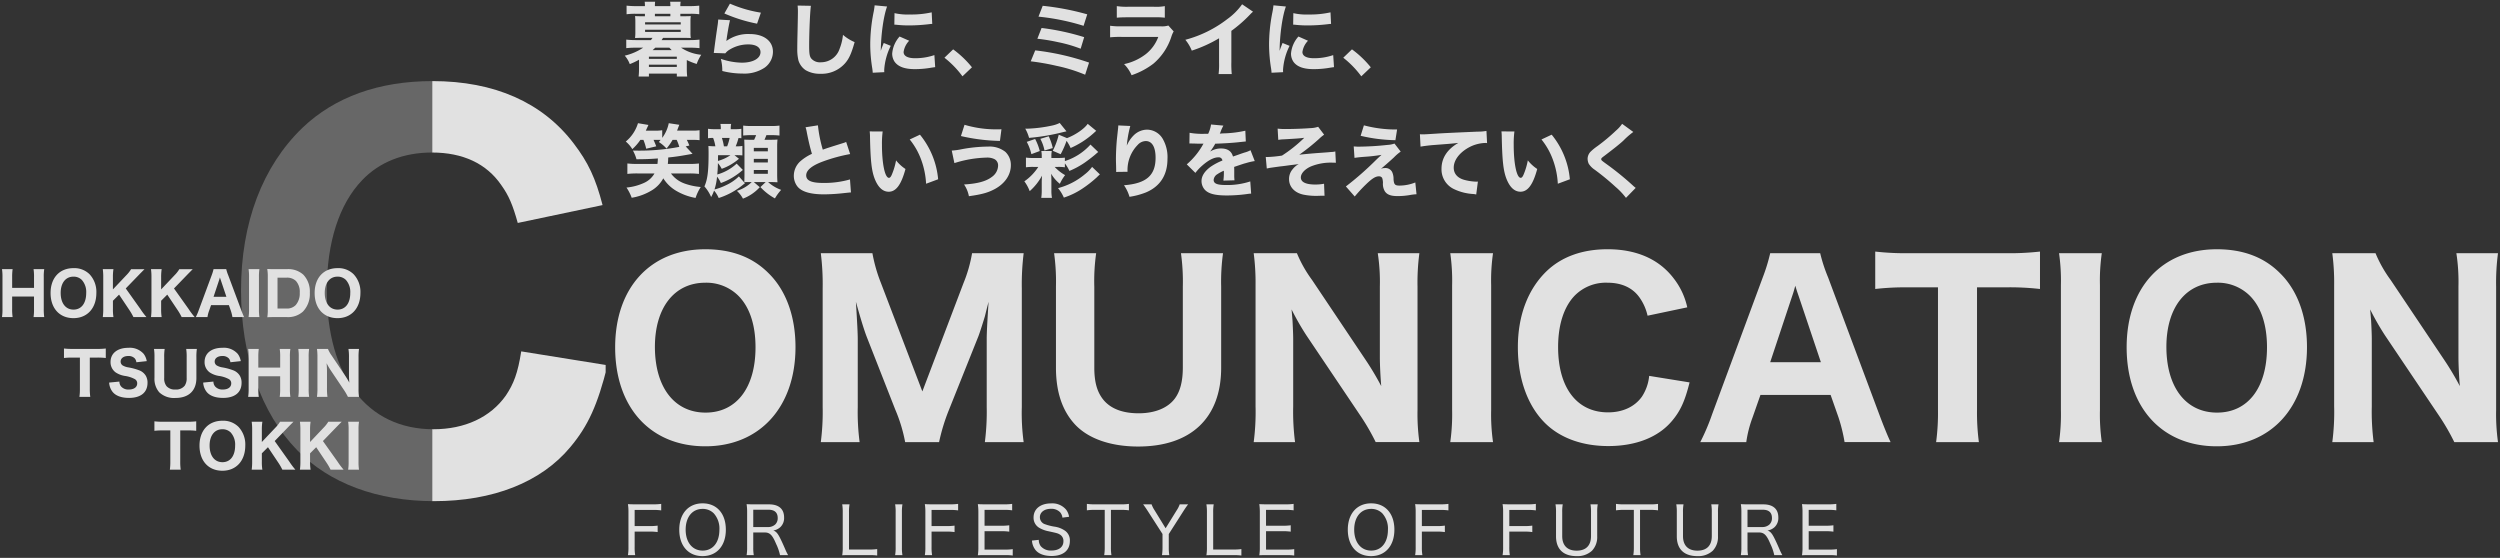
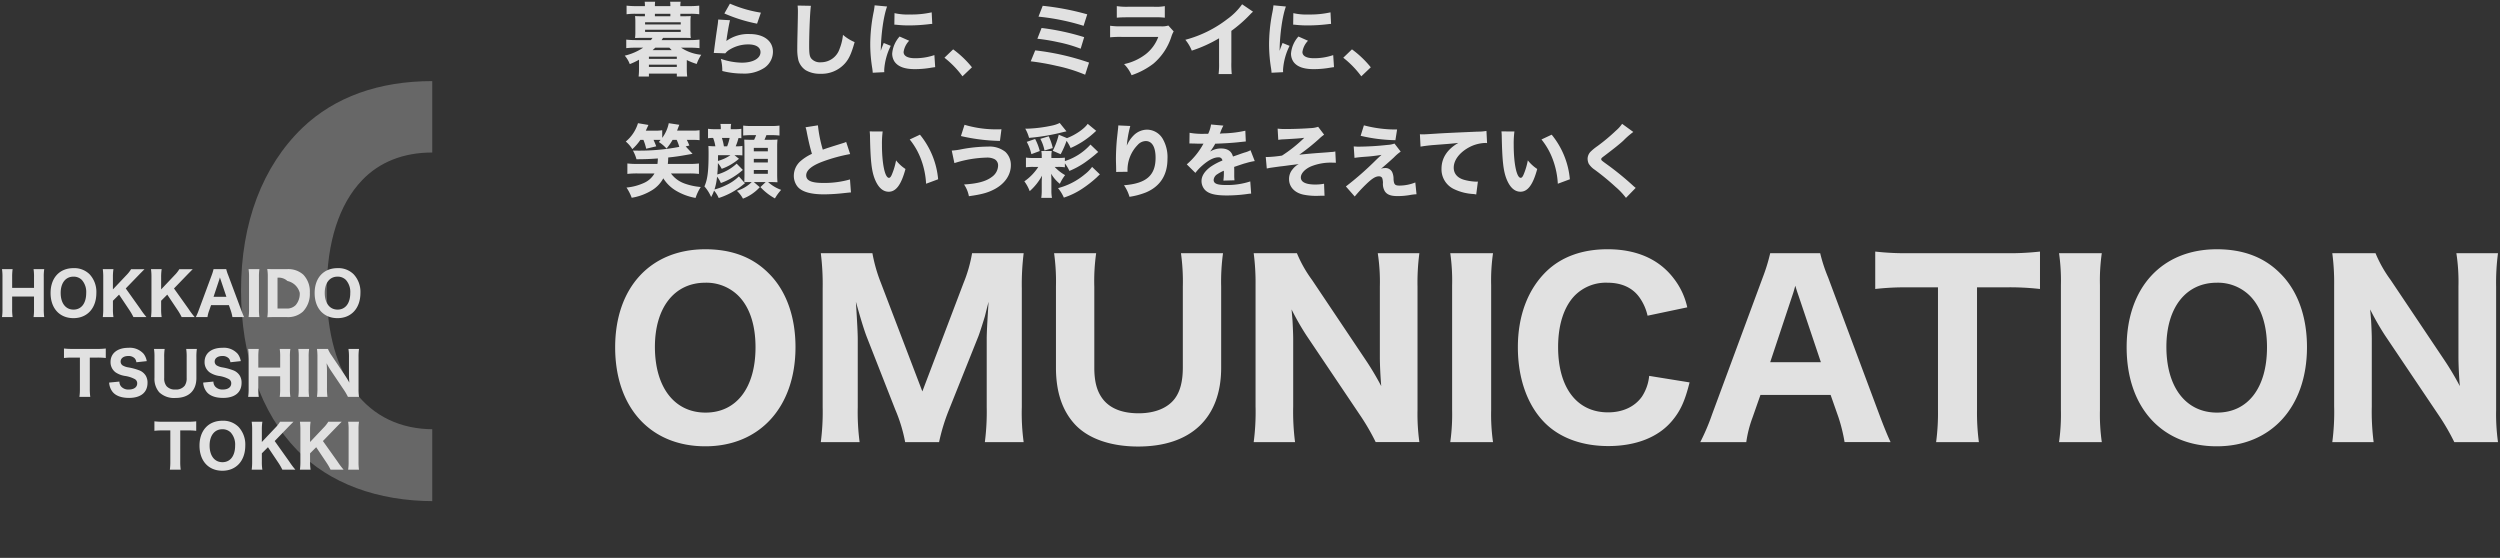
<svg xmlns="http://www.w3.org/2000/svg" width="720.873" height="160.858" viewBox="0 0 720.873 160.858">
  <rect x="0" y="0" width="720.873" height="160.858" fill="#333333" stroke="none" />
  <defs>
    <clipPath id="clip-path">
      <rect id="長方形_274" data-name="長方形 274" width="58" height="135" transform="translate(-8.756 0)" fill="#fff" stroke="#707070" stroke-width="1" />
    </clipPath>
    <clipPath id="clip-path-2">
-       <rect id="長方形_275" data-name="長方形 275" width="50" height="135" transform="translate(-0.279 0)" fill="#fff" stroke="#707070" stroke-width="1" />
-     </clipPath>
+       </clipPath>
  </defs>
  <g id="sec__comunication-contact.svg" transform="translate(-304.362 -4703.927)" opacity="0.855">
    <g id="グループ_344" data-name="グループ 344" transform="translate(235 4721)">
      <g id="グループ_316" data-name="グループ 316" transform="translate(0 14.693)">
-         <path id="パス_1011" data-name="パス 1011" d="M-94.962-13.464a14.194,14.194,0,0,1,.136,2.346v3.043h-6.307v-3.06A15.616,15.616,0,0,1-101-13.464h-3.06a14.592,14.592,0,0,1,.136,2.346v9.129a14.325,14.325,0,0,1-.136,2.346H-101a15.423,15.423,0,0,1-.136-2.346V-5.576h6.307v3.587A14.592,14.592,0,0,1-94.962.357h3.077a15.567,15.567,0,0,1-.136-2.346v-9.146a13.456,13.456,0,0,1,.136-2.329Zm11.509-.289c-4.012,0-6.6,2.805-6.6,7.174,0,4.4,2.584,7.242,6.6,7.242,3.978,0,6.6-2.873,6.6-7.259a7.425,7.425,0,0,0-1.955-5.389A6.214,6.214,0,0,0-83.453-13.753ZM-83.436-1.8c-2.278,0-3.706-1.853-3.706-4.811,0-2.873,1.428-4.692,3.689-4.692a3.321,3.321,0,0,1,2.414.952,5.2,5.2,0,0,1,1.258,3.774C-79.781-3.621-81.175-1.8-83.436-1.8Zm15.062-6.1,3.6-3.723c.544-.561,1.377-1.411,1.819-1.836h-3.876A9.334,9.334,0,0,1-68.221-11.7l-3.859,4.08v-3.5a14.432,14.432,0,0,1,.153-2.346H-75a16.307,16.307,0,0,1,.136,2.346v9.129A16.772,16.772,0,0,1-75,.357h3.077a13.8,13.8,0,0,1-.153-2.346V-4.352l1.768-1.768L-67.286-1.6A16.765,16.765,0,0,1-66.164.357h3.757a21.37,21.37,0,0,1-1.751-2.329Zm13.906,0,3.6-3.723c.544-.561,1.377-1.411,1.819-1.836h-3.876A9.334,9.334,0,0,1-54.315-11.7l-3.859,4.08v-3.5a14.432,14.432,0,0,1,.153-2.346H-61.1a16.307,16.307,0,0,1,.136,2.346v9.129A16.771,16.771,0,0,1-61.1.357h3.077a13.8,13.8,0,0,1-.153-2.346V-4.352l1.768-1.768L-53.38-1.6A16.765,16.765,0,0,1-52.258.357H-48.5a21.37,21.37,0,0,1-1.751-2.329ZM-34.255.357c-.2-.425-.51-1.173-.833-2.04L-38.828-11.7a11.511,11.511,0,0,1-.578-1.768h-3.655A13.053,13.053,0,0,1-43.6-11.7L-47.311-1.683a15.8,15.8,0,0,1-.867,2.04h3.366a8.488,8.488,0,0,1,.459-1.8l.578-1.649h5.134l.578,1.649a12.158,12.158,0,0,1,.442,1.8Zm-5.1-5.848h-3.706l1.6-4.811c.119-.34.136-.425.238-.782.136.459.2.629.255.782Zm6.392-7.973a14.193,14.193,0,0,1,.136,2.346v9.129A14.591,14.591,0,0,1-32.963.357h3.128a14.325,14.325,0,0,1-.136-2.346v-9.129a14.063,14.063,0,0,1,.136-2.346Zm5.542,11.526A14.863,14.863,0,0,1-27.557.408c.7-.034,1.156-.051,2.312-.051h3.332a6.338,6.338,0,0,0,4.624-1.581A7.335,7.335,0,0,0-15.3-6.681a6.991,6.991,0,0,0-1.887-5.2,6.477,6.477,0,0,0-4.743-1.581h-3.315c-1.224,0-1.649-.017-2.329-.051a13.313,13.313,0,0,1,.153,2.346Zm2.805-.17V-11h2.465a3.651,3.651,0,0,1,2.856.952A4.687,4.687,0,0,1-18.207-6.63,5.009,5.009,0,0,1-19.38-3.094a3.5,3.5,0,0,1-2.754.986ZM-7.31-13.753c-4.012,0-6.6,2.805-6.6,7.174,0,4.4,2.584,7.242,6.6,7.242,3.978,0,6.6-2.873,6.6-7.259a7.425,7.425,0,0,0-1.955-5.389A6.214,6.214,0,0,0-7.31-13.753ZM-7.293-1.8C-9.571-1.8-11-3.655-11-6.613c0-2.873,1.428-4.692,3.689-4.692a3.321,3.321,0,0,1,2.414.952A5.2,5.2,0,0,1-3.638-6.579C-3.638-3.621-5.032-1.8-7.293-1.8Z" transform="translate(174 59.307)" fill="#fff" stroke="rgba(0,0,0,0)" stroke-width="1" />
+         <path id="パス_1011" data-name="パス 1011" d="M-94.962-13.464a14.194,14.194,0,0,1,.136,2.346v3.043h-6.307v-3.06A15.616,15.616,0,0,1-101-13.464h-3.06a14.592,14.592,0,0,1,.136,2.346v9.129a14.325,14.325,0,0,1-.136,2.346H-101a15.423,15.423,0,0,1-.136-2.346V-5.576h6.307v3.587A14.592,14.592,0,0,1-94.962.357h3.077a15.567,15.567,0,0,1-.136-2.346v-9.146a13.456,13.456,0,0,1,.136-2.329Zm11.509-.289c-4.012,0-6.6,2.805-6.6,7.174,0,4.4,2.584,7.242,6.6,7.242,3.978,0,6.6-2.873,6.6-7.259a7.425,7.425,0,0,0-1.955-5.389A6.214,6.214,0,0,0-83.453-13.753ZM-83.436-1.8c-2.278,0-3.706-1.853-3.706-4.811,0-2.873,1.428-4.692,3.689-4.692a3.321,3.321,0,0,1,2.414.952,5.2,5.2,0,0,1,1.258,3.774C-79.781-3.621-81.175-1.8-83.436-1.8Zm15.062-6.1,3.6-3.723c.544-.561,1.377-1.411,1.819-1.836h-3.876A9.334,9.334,0,0,1-68.221-11.7l-3.859,4.08v-3.5a14.432,14.432,0,0,1,.153-2.346H-75a16.307,16.307,0,0,1,.136,2.346v9.129A16.772,16.772,0,0,1-75,.357h3.077a13.8,13.8,0,0,1-.153-2.346V-4.352l1.768-1.768L-67.286-1.6A16.765,16.765,0,0,1-66.164.357h3.757a21.37,21.37,0,0,1-1.751-2.329Zm13.906,0,3.6-3.723c.544-.561,1.377-1.411,1.819-1.836h-3.876A9.334,9.334,0,0,1-54.315-11.7l-3.859,4.08v-3.5a14.432,14.432,0,0,1,.153-2.346H-61.1a16.307,16.307,0,0,1,.136,2.346v9.129A16.771,16.771,0,0,1-61.1.357h3.077a13.8,13.8,0,0,1-.153-2.346V-4.352l1.768-1.768L-53.38-1.6A16.765,16.765,0,0,1-52.258.357H-48.5a21.37,21.37,0,0,1-1.751-2.329ZM-34.255.357c-.2-.425-.51-1.173-.833-2.04L-38.828-11.7a11.511,11.511,0,0,1-.578-1.768h-3.655A13.053,13.053,0,0,1-43.6-11.7L-47.311-1.683a15.8,15.8,0,0,1-.867,2.04h3.366a8.488,8.488,0,0,1,.459-1.8l.578-1.649h5.134l.578,1.649a12.158,12.158,0,0,1,.442,1.8Zm-5.1-5.848h-3.706l1.6-4.811c.119-.34.136-.425.238-.782.136.459.2.629.255.782Zm6.392-7.973a14.193,14.193,0,0,1,.136,2.346v9.129A14.591,14.591,0,0,1-32.963.357h3.128a14.325,14.325,0,0,1-.136-2.346v-9.129a14.063,14.063,0,0,1,.136-2.346Zm5.542,11.526A14.863,14.863,0,0,1-27.557.408c.7-.034,1.156-.051,2.312-.051h3.332a6.338,6.338,0,0,0,4.624-1.581A7.335,7.335,0,0,0-15.3-6.681a6.991,6.991,0,0,0-1.887-5.2,6.477,6.477,0,0,0-4.743-1.581h-3.315c-1.224,0-1.649-.017-2.329-.051a13.313,13.313,0,0,1,.153,2.346Zm2.805-.17V-11a3.651,3.651,0,0,1,2.856.952A4.687,4.687,0,0,1-18.207-6.63,5.009,5.009,0,0,1-19.38-3.094a3.5,3.5,0,0,1-2.754.986ZM-7.31-13.753c-4.012,0-6.6,2.805-6.6,7.174,0,4.4,2.584,7.242,6.6,7.242,3.978,0,6.6-2.873,6.6-7.259a7.425,7.425,0,0,0-1.955-5.389A6.214,6.214,0,0,0-7.31-13.753ZM-7.293-1.8C-9.571-1.8-11-3.655-11-6.613c0-2.873,1.428-4.692,3.689-4.692a3.321,3.321,0,0,1,2.414.952A5.2,5.2,0,0,1-3.638-6.579C-3.638-3.621-5.032-1.8-7.293-1.8Z" transform="translate(174 59.307)" fill="#fff" stroke="rgba(0,0,0,0)" stroke-width="1" />
        <path id="パス_1012" data-name="パス 1012" d="M-78.744-10.965h2.04a19.69,19.69,0,0,1,2.567.119v-2.737a20.037,20.037,0,0,1-2.567.119h-7.072a19.328,19.328,0,0,1-2.414-.119v2.737a19.262,19.262,0,0,1,2.431-.119H-81.6v8.942a16.2,16.2,0,0,1-.136,2.38h3.128a16.348,16.348,0,0,1-.136-2.38Zm5.576,7.208a4.784,4.784,0,0,0,.986,2.669c.9,1.139,2.55,1.751,4.743,1.751,3.4,0,5.338-1.581,5.338-4.352a3.886,3.886,0,0,0-.51-2.057,3.829,3.829,0,0,0-1.717-1.479,16.575,16.575,0,0,0-3.349-.918,4.591,4.591,0,0,1-1.6-.561,1.318,1.318,0,0,1-.578-1.1c0-.969.884-1.615,2.21-1.615a2.433,2.433,0,0,1,1.887.714,2.069,2.069,0,0,1,.442,1.088l2.992-.323a4.8,4.8,0,0,0-.867-2.074,5.321,5.321,0,0,0-4.437-1.768c-3.145,0-5.134,1.581-5.134,4.08A3.614,3.614,0,0,0-71.3-6.7a6.611,6.611,0,0,0,2.652,1.02,8.678,8.678,0,0,1,2.907.935,1.362,1.362,0,0,1,.663,1.224c0,1.088-.935,1.768-2.414,1.768a2.75,2.75,0,0,1-2.261-.918,2.238,2.238,0,0,1-.459-1.377Zm22.219-9.707a15.058,15.058,0,0,1,.136,2.448V-5.1a3.735,3.735,0,0,1-.578,2.261,3.178,3.178,0,0,1-2.652,1.088A3.188,3.188,0,0,1-56.61-2.72a3.52,3.52,0,0,1-.68-2.38v-5.916a14.534,14.534,0,0,1,.136-2.448h-3.077a15.192,15.192,0,0,1,.136,2.448V-5.1A5.875,5.875,0,0,0-58.718-.952,6.2,6.2,0,0,0-54.077.68c3.859,0,6.069-2.091,6.069-5.763v-5.95a15.361,15.361,0,0,1,.136-2.431Zm4.9,9.707a4.784,4.784,0,0,0,.986,2.669c.9,1.139,2.55,1.751,4.743,1.751,3.4,0,5.338-1.581,5.338-4.352a3.886,3.886,0,0,0-.51-2.057,3.829,3.829,0,0,0-1.717-1.479,16.575,16.575,0,0,0-3.349-.918,4.591,4.591,0,0,1-1.6-.561,1.318,1.318,0,0,1-.578-1.1c0-.969.884-1.615,2.21-1.615a2.433,2.433,0,0,1,1.887.714A2.069,2.069,0,0,1-38.2-9.622l2.992-.323a4.8,4.8,0,0,0-.867-2.074,5.321,5.321,0,0,0-4.437-1.768c-3.145,0-5.134,1.581-5.134,4.08A3.614,3.614,0,0,0-44.183-6.7a6.611,6.611,0,0,0,2.652,1.02,8.678,8.678,0,0,1,2.907.935,1.362,1.362,0,0,1,.663,1.224c0,1.088-.935,1.768-2.414,1.768a2.75,2.75,0,0,1-2.261-.918A2.238,2.238,0,0,1-43.1-4.046Zm22.066-9.707a14.194,14.194,0,0,1,.136,2.346v3.043h-6.307v-3.06a15.616,15.616,0,0,1,.136-2.329h-3.06a14.591,14.591,0,0,1,.136,2.346v9.129A14.325,14.325,0,0,1-33.082.357h3.06a15.423,15.423,0,0,1-.136-2.346V-5.576h6.307v3.587A14.592,14.592,0,0,1-23.987.357h3.077a15.566,15.566,0,0,1-.136-2.346v-9.146a13.456,13.456,0,0,1,.136-2.329Zm5.355,0a14.193,14.193,0,0,1,.136,2.346v9.129A14.592,14.592,0,0,1-18.632.357H-15.5a14.325,14.325,0,0,1-.136-2.346v-9.129a14.063,14.063,0,0,1,.136-2.346Zm9.656,1.955a9.289,9.289,0,0,1-1.105-1.955h-3.162a16.555,16.555,0,0,1,.136,2.363v8.84A16.8,16.8,0,0,1-13.243.357h3.026a17.4,17.4,0,0,1-.136-2.6V-7.208c0-.34-.034-1.054-.051-1.343-.051-.595-.051-.595-.068-.8a19.173,19.173,0,0,0,1.088,1.9l3.91,5.814A16.228,16.228,0,0,1-4.318.357h3.2a14.961,14.961,0,0,1-.136-2.363V-11a16.408,16.408,0,0,1,.136-2.465H-4.165a13.963,13.963,0,0,1,.153,2.448v5.151c0,.629.051,1.53.1,2.125A20.843,20.843,0,0,0-5.066-5.678Z" transform="translate(174 82.307)" fill="#fff" stroke="rgba(0,0,0,0)" stroke-width="1" />
        <path id="パス_1013" data-name="パス 1013" d="M-52.666-10.965h2.04a19.69,19.69,0,0,1,2.567.119v-2.737a20.037,20.037,0,0,1-2.567.119H-57.7a19.328,19.328,0,0,1-2.414-.119v2.737a19.262,19.262,0,0,1,2.431-.119h2.159v8.942a16.2,16.2,0,0,1-.136,2.38h3.128a16.348,16.348,0,0,1-.136-2.38Zm12.155-2.788c-4.012,0-6.6,2.805-6.6,7.174,0,4.4,2.584,7.242,6.6,7.242,3.978,0,6.6-2.873,6.6-7.259a7.425,7.425,0,0,0-1.955-5.389A6.214,6.214,0,0,0-40.511-13.753ZM-40.494-1.8c-2.278,0-3.706-1.853-3.706-4.811,0-2.873,1.428-4.692,3.689-4.692a3.321,3.321,0,0,1,2.414.952,5.2,5.2,0,0,1,1.258,3.774C-36.839-3.621-38.233-1.8-40.494-1.8Zm15.062-6.1,3.6-3.723c.544-.561,1.377-1.411,1.819-1.836h-3.876A9.334,9.334,0,0,1-25.279-11.7l-3.859,4.08v-3.5a14.432,14.432,0,0,1,.153-2.346h-3.077a16.307,16.307,0,0,1,.136,2.346v9.129A16.772,16.772,0,0,1-32.062.357h3.077a13.8,13.8,0,0,1-.153-2.346V-4.352L-27.37-6.12-24.344-1.6A16.765,16.765,0,0,1-23.222.357h3.757a21.37,21.37,0,0,1-1.751-2.329Zm13.906,0,3.6-3.723c.544-.561,1.377-1.411,1.819-1.836H-9.979A9.334,9.334,0,0,1-11.373-11.7l-3.859,4.08v-3.5a14.432,14.432,0,0,1,.153-2.346h-3.077a16.307,16.307,0,0,1,.136,2.346v9.129A16.772,16.772,0,0,1-18.156.357h3.077a13.8,13.8,0,0,1-.153-2.346V-4.352l1.768-1.768L-10.438-1.6A16.765,16.765,0,0,1-9.316.357h3.757A21.37,21.37,0,0,1-7.31-1.972Zm7.276-5.559a14.193,14.193,0,0,1,.136,2.346v9.129A14.591,14.591,0,0,1-4.25.357h3.128a14.325,14.325,0,0,1-.136-2.346v-9.129a14.063,14.063,0,0,1,.136-2.346Z" transform="translate(174 103.307)" fill="#fff" stroke="rgba(0,0,0,0)" stroke-width="1" />
      </g>
      <g id="マスクグループ_67" data-name="マスクグループ 67" transform="translate(144.757 0)" opacity="0.298" clip-path="url(#clip-path)">
        <path id="パス_1015" data-name="パス 1015" d="M110.11-79.937c-2-7.722-4.147-12.3-8.294-17.732-9.009-11.869-22.88-18.018-40.755-18.018-15.444,0-28.171,4.576-37.466,13.442C12.012-91.091,5.863-74.789,5.863-55.341c0,18.876,5.72,35.321,16.159,46.046C31.317.286,45.188,5.434,61.49,5.434c17.017,0,30.888-5.434,39.325-15.587,5.148-6.149,7.865-12.155,10.725-23.6l-24.882-4c-1,6.292-2.145,9.295-4.433,12.727C77.792-18.733,70.356-15.3,61.347-15.3,42.185-15.3,30.6-30.459,30.6-55.484c0-13.728,3.575-24.739,10.153-31.6,5-5.291,12.012-8.008,20.163-8.008,8.866,0,15.73,3.146,20.02,9.438,2.145,3,3.289,5.72,4.719,10.868Z" transform="translate(-11.757 122)" fill="#fff" stroke="rgba(0,0,0,0)" stroke-width="1" />
      </g>
      <g id="マスクグループ_68" data-name="マスクグループ 68" transform="translate(194.279 0)" clip-path="url(#clip-path-2)">
        <path id="パス_1014" data-name="パス 1014" d="M110.11-79.937c-2-7.722-4.147-12.3-8.294-17.732-9.009-11.869-22.88-18.018-40.755-18.018-15.444,0-28.171,4.576-37.466,13.442C12.012-91.091,5.863-74.789,5.863-55.341c0,18.876,5.72,35.321,16.159,46.046C31.317.286,45.188,5.434,61.49,5.434c17.017,0,30.888-5.434,39.325-15.587,5.148-6.149,7.865-12.155,10.725-23.6l-24.882-4c-1,6.292-2.145,9.295-4.433,12.727C77.792-18.733,70.356-15.3,61.347-15.3,42.185-15.3,30.6-30.459,30.6-55.484c0-13.728,3.575-24.739,10.153-31.6,5-5.291,12.012-8.008,20.163-8.008,8.866,0,15.73,3.146,20.02,9.438,2.145,3,3.289,5.72,4.719,10.868Z" transform="translate(-61.278 122)" fill="#fff" stroke="rgba(0,0,0,0)" stroke-width="1" />
      </g>
    </g>
    <path id="パス_1008" data-name="パス 1008" d="M28.743-54.2c-15.812,0-26,11.055-26,28.274,0,17.353,10.184,28.542,26,28.542,15.678,0,26-11.323,26-28.609,0-8.777-2.68-16.281-7.7-21.239C42.411-51.925,36.314-54.2,28.743-54.2ZM28.81-7.1c-8.978,0-14.606-7.3-14.606-18.961,0-11.323,5.628-18.492,14.539-18.492A13.087,13.087,0,0,1,38.257-40.8c3.216,3.216,4.958,8.308,4.958,14.874C43.215-14.271,37.721-7.1,28.81-7.1ZM96.145,1.407a55.865,55.865,0,0,1,2.881-9.38l8.442-21.1c.4-1.005,1.541-4.623,1.876-5.762.737-2.948.737-2.948,1.072-4.221-.4,6.365-.536,9.045-.536,10.653v19.7a68.867,68.867,0,0,1-.536,10.117h11.189A62.226,62.226,0,0,1,120-8.71V-42.88a73.483,73.483,0,0,1,.536-10.184H105.659a40.524,40.524,0,0,1-2.479,8.643L91.321-13.2,79.4-44.421a44.882,44.882,0,0,1-2.479-8.643H62.042a72.258,72.258,0,0,1,.536,10.184V-8.71a68.289,68.289,0,0,1-.536,10.117H73.231A66.022,66.022,0,0,1,72.695-8.71v-19.5c0-1.675-.134-4.355-.536-10.854,1.407,5.025,2.345,8.107,3.149,10.184L83.482-8.04a44.872,44.872,0,0,1,2.881,9.447Zm69.747-54.471a59.344,59.344,0,0,1,.536,9.648V-20.1c0,3.886-.737,6.834-2.278,8.911C162.14-8.442,158.388-6.9,153.7-6.9c-4.556,0-7.973-1.273-10.117-3.819-1.876-2.278-2.68-5.159-2.68-9.38V-43.416a57.279,57.279,0,0,1,.536-9.648H129.31a59.872,59.872,0,0,1,.536,9.648V-20.1c0,7.035,1.809,12.4,5.427,16.348C139.092.4,145.591,2.68,153.564,2.68c15.209,0,23.919-8.241,23.919-22.713v-23.45a60.541,60.541,0,0,1,.536-9.581Zm37.788,7.705a36.61,36.61,0,0,1-4.355-7.705H186.863a65.244,65.244,0,0,1,.536,9.313v34.84a66.193,66.193,0,0,1-.536,10.318h11.926a68.564,68.564,0,0,1-.536-10.251V-28.408c0-1.34-.134-4.154-.2-5.293-.2-2.345-.2-2.345-.268-3.149a75.563,75.563,0,0,0,4.288,7.5l15.41,22.914a63.958,63.958,0,0,1,4.556,7.839h12.6a58.965,58.965,0,0,1-.536-9.313V-43.349a64.666,64.666,0,0,1,.536-9.715H222.641a55.033,55.033,0,0,1,.6,9.648v20.3c0,2.479.2,6.03.4,8.375a82.146,82.146,0,0,0-4.556-7.638Zm39.865-7.705a55.938,55.938,0,0,1,.536,9.246V-7.839a57.507,57.507,0,0,1-.536,9.246h12.328a56.458,56.458,0,0,1-.536-9.246V-43.818a55.426,55.426,0,0,1,.536-9.246Zm68.34,15.611A20.766,20.766,0,0,0,308-45.761c-4.221-5.561-10.72-8.442-19.1-8.442-7.236,0-13.2,2.144-17.554,6.3-5.427,5.226-8.308,12.864-8.308,21.976,0,8.844,2.68,16.549,7.571,21.574,4.355,4.489,10.854,6.9,18.492,6.9,7.973,0,14.472-2.546,18.425-7.3,2.412-2.881,3.685-5.7,5.025-11.055L300.9-17.688a13.14,13.14,0,0,1-2.077,5.963c-2.077,2.948-5.561,4.556-9.782,4.556-8.978,0-14.4-7.1-14.4-18.827,0-6.432,1.675-11.591,4.757-14.807a12.615,12.615,0,0,1,9.447-3.752c4.154,0,7.37,1.474,9.38,4.422a14.489,14.489,0,0,1,2.211,5.092ZM370.51,1.407c-.8-1.675-2.01-4.623-3.283-8.04L352.487-46.1a45.367,45.367,0,0,1-2.278-6.968H335.8A51.439,51.439,0,0,1,333.66-46.1L319.054-6.633a62.278,62.278,0,0,1-3.417,8.04H328.9a33.455,33.455,0,0,1,1.809-7.1l2.278-6.5h20.234L355.5-5.7a47.914,47.914,0,0,1,1.742,7.1Zm-20.1-23.048H335.8L342.1-40.6c.469-1.34.536-1.675.938-3.082.536,1.809.8,2.479,1,3.082Zm45.024-21.574h8.04a77.6,77.6,0,0,1,10.117.469V-53.533a78.969,78.969,0,0,1-10.117.469H375.6a76.174,76.174,0,0,1-9.514-.469v10.787a75.915,75.915,0,0,1,9.581-.469h8.509V-7.973a63.842,63.842,0,0,1-.536,9.38H395.97a64.429,64.429,0,0,1-.536-9.38Zm23.651-9.849a55.941,55.941,0,0,1,.536,9.246V-7.839a57.51,57.51,0,0,1-.536,9.246h12.328a56.46,56.46,0,0,1-.536-9.246V-43.818a55.428,55.428,0,0,1,.536-9.246ZM464.578-54.2c-15.812,0-26,11.055-26,28.274,0,17.353,10.184,28.542,26,28.542,15.678,0,26-11.323,26-28.609,0-8.777-2.68-16.281-7.7-21.239C478.246-51.925,472.149-54.2,464.578-54.2Zm.067,47.1c-8.978,0-14.606-7.3-14.606-18.961,0-11.323,5.628-18.492,14.539-18.492a13.087,13.087,0,0,1,9.514,3.752c3.216,3.216,4.958,8.308,4.958,14.874C479.05-14.271,473.556-7.1,464.645-7.1Zm50.049-38.257a36.61,36.61,0,0,1-4.355-7.705H497.877a65.249,65.249,0,0,1,.536,9.313v34.84a66.2,66.2,0,0,1-.536,10.318H509.8a68.564,68.564,0,0,1-.536-10.251V-28.408c0-1.34-.134-4.154-.2-5.293-.2-2.345-.2-2.345-.268-3.149a75.563,75.563,0,0,0,4.288,7.5L528.5-6.432a63.955,63.955,0,0,1,4.556,7.839h12.6a58.96,58.96,0,0,1-.536-9.313V-43.349a64.66,64.66,0,0,1,.536-9.715H533.655a55.033,55.033,0,0,1,.6,9.648v20.3c0,2.479.2,6.03.4,8.375a82.139,82.139,0,0,0-4.556-7.638Z" transform="translate(479 4830)" fill="#fff" stroke="rgba(0,0,0,0)" stroke-width="1" />
-     <path id="パス_1010" data-name="パス 1010" d="M3.363-6.783H7.714a14.5,14.5,0,0,1,2.28.133V-8.512a15.323,15.323,0,0,1-2.28.133H3.363v-4.655H8.74a14.5,14.5,0,0,1,2.28.133v-1.881a15.946,15.946,0,0,1-2.3.133H3.591c-.931,0-1.52-.019-2.166-.057a13.865,13.865,0,0,1,.152,2.242V-2.356A12.878,12.878,0,0,1,1.425,0h2.09a13.379,13.379,0,0,1-.152-2.375Zm19.589-8.151c-4.085,0-6.726,2.983-6.726,7.6,0,4.655,2.622,7.619,6.707,7.619,4.1,0,6.726-2.983,6.726-7.619C29.659-11.989,27.056-14.934,22.952-14.934Zm.019,13.623c-2.964,0-4.9-2.394-4.9-6.023,0-3.648,1.919-6,4.883-6a4.444,4.444,0,0,1,3.211,1.273A6.54,6.54,0,0,1,27.8-7.315C27.8-3.648,25.916-1.311,22.971-1.311ZM47.614,0a16.14,16.14,0,0,1-.874-1.8c-.608-1.406-1.064-2.394-1.482-3.211-.684-1.33-1.159-1.843-1.919-2.09a3.923,3.923,0,0,0,2.052-.988,3.6,3.6,0,0,0,1.064-2.793c0-2.432-1.539-3.762-4.351-3.762H37.829c-.931,0-1.52-.019-2.185-.057a14.418,14.418,0,0,1,.152,2.261v10.2A12.572,12.572,0,0,1,35.644,0h2.071a12.3,12.3,0,0,1-.152-2.242V-6.536H40.85c1.5,0,2.242.741,3.325,3.344A13.772,13.772,0,0,1,45.277,0ZM37.563-8.094v-5h4.408c1.729,0,2.641.817,2.641,2.375a2.481,2.481,0,0,1-.684,1.843,2.955,2.955,0,0,1-2.052.779ZM70.946,0A15.116,15.116,0,0,1,73.3.114V-1.748a16.625,16.625,0,0,1-2.356.133H65.17v-10.64a13.615,13.615,0,0,1,.152-2.394H63.213a13.715,13.715,0,0,1,.152,2.413V-2.28A13.361,13.361,0,0,1,63.213.038C63.916,0,64.41,0,65.4,0ZM78.47-14.649a12.079,12.079,0,0,1,.152,2.223v10.2A12.345,12.345,0,0,1,78.47,0h2.109a12.617,12.617,0,0,1-.152-2.223v-10.2a12.9,12.9,0,0,1,.152-2.223ZM88.977-6.783h4.351a14.5,14.5,0,0,1,2.28.133V-8.512a15.323,15.323,0,0,1-2.28.133H88.977v-4.655h5.377a14.5,14.5,0,0,1,2.28.133v-1.881a15.946,15.946,0,0,1-2.3.133h-5.13c-.931,0-1.52-.019-2.166-.057a13.865,13.865,0,0,1,.152,2.242V-2.356A12.878,12.878,0,0,1,87.039,0h2.09a13.379,13.379,0,0,1-.152-2.375Zm23.408,5.054a14.905,14.905,0,0,1-2.2.133h-5.928V-6.9h4.883a14.288,14.288,0,0,1,2.242.133V-8.607a16.174,16.174,0,0,1-2.242.133h-4.883v-4.579h5.738a14.023,14.023,0,0,1,2.223.133v-1.862a14.838,14.838,0,0,1-2.223.133h-5.51c-.931,0-1.52-.019-2.166-.057a15.071,15.071,0,0,1,.152,2.261V-2.28a13.362,13.362,0,0,1-.152,2.318C103.018,0,103.474,0,104.481,0h5.7a13.83,13.83,0,0,1,2.2.114Zm5.548-2.47a4.858,4.858,0,0,0,.969,2.66c.893,1.159,2.527,1.786,4.674,1.786,3.344,0,5.282-1.6,5.282-4.351a3.379,3.379,0,0,0-1.33-2.888,6.966,6.966,0,0,0-3.059-1.216,14.43,14.43,0,0,1-2.717-.684,2.111,2.111,0,0,1-1.539-2.033c0-1.444,1.292-2.432,3.173-2.432a3.422,3.422,0,0,1,2.7,1.045,2.88,2.88,0,0,1,.627,1.5l1.919-.247a4.555,4.555,0,0,0-.855-2.052,5.169,5.169,0,0,0-4.351-1.805c-3.059,0-5.035,1.6-5.035,4.047a3.331,3.331,0,0,0,1.691,3.021,8.268,8.268,0,0,0,2.66.969c2.413.532,2.584.57,3.192.912A2.111,2.111,0,0,1,127-4.009c0,1.672-1.311,2.679-3.458,2.679a3.755,3.755,0,0,1-3.078-1.254,3.06,3.06,0,0,1-.57-1.824ZM140.7-13.053h2.774a15.449,15.449,0,0,1,2.413.133v-1.862a14.821,14.821,0,0,1-2.413.133H136.04a15.323,15.323,0,0,1-2.28-.133v1.862a14.934,14.934,0,0,1,2.3-.133h2.85V-2.242A13.777,13.777,0,0,1,138.757,0h2.09a12.847,12.847,0,0,1-.152-2.242ZM157.529,0a12.617,12.617,0,0,1-.152-2.223V-6.08l4.37-6.84c.456-.7.931-1.387,1.216-1.729h-2.432a7.832,7.832,0,0,1-.912,1.786l-3.154,5.111-3.135-5.111a8.2,8.2,0,0,1-.912-1.786h-2.432c.418.57.817,1.14,1.2,1.729L155.572-6.1v3.876A15.128,15.128,0,0,1,155.42,0Zm18.43,0a15.116,15.116,0,0,1,2.356.114V-1.748a16.625,16.625,0,0,1-2.356.133h-5.776v-10.64a13.615,13.615,0,0,1,.152-2.394h-2.109a13.715,13.715,0,0,1,.152,2.413V-2.28a13.362,13.362,0,0,1-.152,2.318c.7-.038,1.2-.038,2.185-.038Zm17.594-1.729a14.9,14.9,0,0,1-2.2.133h-5.928V-6.9H190.3a14.288,14.288,0,0,1,2.242.133V-8.607a16.175,16.175,0,0,1-2.242.133h-4.883v-4.579h5.738a14.023,14.023,0,0,1,2.223.133v-1.862a14.838,14.838,0,0,1-2.223.133h-5.51c-.931,0-1.52-.019-2.166-.057a15.071,15.071,0,0,1,.152,2.261V-2.28a13.362,13.362,0,0,1-.152,2.318C184.186,0,184.642,0,185.649,0h5.7a13.829,13.829,0,0,1,2.2.114Zm22.173-13.205c-4.085,0-6.726,2.983-6.726,7.6,0,4.655,2.622,7.619,6.707,7.619,4.1,0,6.726-2.983,6.726-7.619C222.433-11.989,219.83-14.934,215.726-14.934Zm.019,13.623c-2.964,0-4.9-2.394-4.9-6.023,0-3.648,1.919-6,4.883-6a4.444,4.444,0,0,1,3.211,1.273,6.539,6.539,0,0,1,1.634,4.75C220.571-3.648,218.69-1.311,215.745-1.311Zm14.611-5.472h4.351a14.5,14.5,0,0,1,2.28.133V-8.512a15.323,15.323,0,0,1-2.28.133h-4.351v-4.655h5.377a14.5,14.5,0,0,1,2.28.133v-1.881a15.946,15.946,0,0,1-2.3.133h-5.13c-.931,0-1.52-.019-2.166-.057a13.865,13.865,0,0,1,.152,2.242V-2.356A12.878,12.878,0,0,1,228.418,0h2.09a13.379,13.379,0,0,1-.152-2.375Zm25.213,0h4.351a14.5,14.5,0,0,1,2.28.133V-8.512a15.323,15.323,0,0,1-2.28.133h-4.351v-4.655h5.377a14.5,14.5,0,0,1,2.28.133v-1.881a15.946,15.946,0,0,1-2.3.133H255.8c-.931,0-1.52-.019-2.166-.057a13.865,13.865,0,0,1,.152,2.242V-2.356A12.878,12.878,0,0,1,253.631,0h2.09a13.379,13.379,0,0,1-.152-2.375Zm23.408-7.866a12.718,12.718,0,0,1,.152,2.3v6.878c0,2.7-1.463,4.18-4.142,4.18s-4.161-1.5-4.161-4.18V-12.35a12.068,12.068,0,0,1,.152-2.3h-2.09a12.588,12.588,0,0,1,.152,2.3v6.935c0,3.667,2.109,5.7,5.909,5.7a6.154,6.154,0,0,0,4.465-1.558,5.71,5.71,0,0,0,1.5-4.142v-6.973a12.4,12.4,0,0,1,.152-2.261Zm14.288,1.6h2.774a15.448,15.448,0,0,1,2.413.133v-1.862a14.821,14.821,0,0,1-2.413.133H288.61a15.323,15.323,0,0,1-2.28-.133v1.862a14.934,14.934,0,0,1,2.3-.133h2.85V-2.242A13.777,13.777,0,0,1,291.327,0h2.09a12.845,12.845,0,0,1-.152-2.242Zm20.539-1.6a12.718,12.718,0,0,1,.152,2.3v6.878c0,2.7-1.463,4.18-4.142,4.18s-4.161-1.5-4.161-4.18V-12.35a12.068,12.068,0,0,1,.152-2.3h-2.09a12.588,12.588,0,0,1,.152,2.3v6.935c0,3.667,2.109,5.7,5.909,5.7a6.154,6.154,0,0,0,4.465-1.558,5.71,5.71,0,0,0,1.5-4.142v-6.973a12.4,12.4,0,0,1,.152-2.261ZM334.3,0a16.14,16.14,0,0,1-.874-1.8c-.608-1.406-1.064-2.394-1.482-3.211-.684-1.33-1.159-1.843-1.919-2.09a3.923,3.923,0,0,0,2.052-.988,3.6,3.6,0,0,0,1.064-2.793c0-2.432-1.539-3.762-4.351-3.762H324.52c-.931,0-1.52-.019-2.185-.057a14.417,14.417,0,0,1,.152,2.261v10.2A12.57,12.57,0,0,1,322.335,0h2.071a12.3,12.3,0,0,1-.152-2.242V-6.536h3.287c1.5,0,2.242.741,3.325,3.344A13.774,13.774,0,0,1,331.968,0ZM324.254-8.094v-5h4.408c1.729,0,2.641.817,2.641,2.375a2.481,2.481,0,0,1-.684,1.843,2.955,2.955,0,0,1-2.052.779Zm25.783,6.365a14.9,14.9,0,0,1-2.2.133H341.9V-6.9h4.883a14.288,14.288,0,0,1,2.242.133V-8.607a16.174,16.174,0,0,1-2.242.133H341.9v-4.579h5.738a14.023,14.023,0,0,1,2.223.133v-1.862a14.838,14.838,0,0,1-2.223.133h-5.51c-.931,0-1.52-.019-2.166-.057a15.069,15.069,0,0,1,.152,2.261V-2.28a13.36,13.36,0,0,1-.152,2.318C340.67,0,341.126,0,342.133,0h5.7a13.83,13.83,0,0,1,2.2.114Z" transform="translate(484 4864)" fill="#fff" stroke="rgba(0,0,0,0)" stroke-width="1" opacity="0.996" />
    <path id="パス_1009" data-name="パス 1009" d="M16.537-15.387V-16.1h2.852a17.359,17.359,0,0,1,2.6.138v-2.484a23.85,23.85,0,0,1-2.691.138h-2.76v-.046a5.971,5.971,0,0,1,.092-1.219H13.593a8.827,8.827,0,0,1,.069,1.2v.069H9.2v-.069a8.366,8.366,0,0,1,.069-1.2H6.256a8.724,8.724,0,0,1,.069,1.219v.046h-2.6a23.851,23.851,0,0,1-2.691-.138v2.484A17.869,17.869,0,0,1,3.657-16.1H6.325v.713H5.313c-.943,0-1.449-.023-1.84-.046a11.473,11.473,0,0,1,.092,1.61v3.128a11.135,11.135,0,0,1-.092,1.587c.6-.023,1.1-.046,1.84-.046h3.2a7.8,7.8,0,0,1-.46.644H3.726A24.986,24.986,0,0,1,.943-8.648v2.461a23.846,23.846,0,0,1,2.783-.138H5.819a16.059,16.059,0,0,1-5.313,2.3A7.609,7.609,0,0,1,1.955-1.587,19.121,19.121,0,0,0,4.623-2.852V-.069A19.7,19.7,0,0,1,4.508,2H7.475V1.15h8.05V2h2.99A19.7,19.7,0,0,1,18.4-.069V-2.76a17.943,17.943,0,0,0,2.852,1.127,12.825,12.825,0,0,1,1.311-2.645,12.642,12.642,0,0,1-5.819-2.047H19.3a23.98,23.98,0,0,1,2.76.138V-8.648a24.846,24.846,0,0,1-2.76.138H11.132c.138-.184.3-.46.414-.644h6.141c.736,0,1.242.023,1.863.046a10.337,10.337,0,0,1-.092-1.587v-3.128a10.858,10.858,0,0,1,.092-1.61c-.414.023-.9.046-1.84.046Zm-2.875,0H9.2V-16.1h4.462Zm-.3,9.062c.552.575.552.575.69.713H8.533c.391-.345.644-.575.782-.713ZM6.371-13.662H16.652v.644H6.371Zm0,2.162H16.652v.644H6.371Zm1.1,7.774h8.05v.621H7.475Zm0,2.3h8.05v.644H7.475ZM29.233-16.192a44.54,44.54,0,0,0,9.43,2.944l1.1-3.174a36.4,36.4,0,0,1-8.924-2.6Zm-1.771,1.748c-.046.529-.069.828-.138,1.38-.46,3.036-.851,5.934-1.058,7.636-.046.3-.046.322-.092.621l3.335.115a4.418,4.418,0,0,1,1.173-1.035,10.246,10.246,0,0,1,5.451-1.541c2.208,0,3.519.828,3.519,2.231C39.652-3.22,37.49-2,34.27-2a19.669,19.669,0,0,1-6.049-1.1,13.6,13.6,0,0,1,.414,3.5,23.823,23.823,0,0,0,5.842.736A10.569,10.569,0,0,0,40.756-.506,5.651,5.651,0,0,0,43.24-5.152c0-3.105-2.622-5.106-6.716-5.106a10.721,10.721,0,0,0-6.716,2c.276-2.093.8-5.083,1.058-5.98Zm22.885-4.025a13.241,13.241,0,0,1,.092,1.725c0,.69-.023,2.093-.092,5.267-.069,3.036-.092,4.531-.092,5.566A13.276,13.276,0,0,0,50.6-2.622,5.275,5.275,0,0,0,52.67.161,8.03,8.03,0,0,0,56.925,1.2a9.013,9.013,0,0,0,7.038-2.944c1.2-1.334,1.909-2.9,2.829-6.187a12.575,12.575,0,0,1-3.358-2.093,14.8,14.8,0,0,1-.966,4,5.641,5.641,0,0,1-5.359,3.91,3.312,3.312,0,0,1-2.875-1.15c-.437-.644-.552-1.426-.552-3.657,0-3.979.276-10.12.506-11.477Zm22.218-.069a20.066,20.066,0,0,1-.368,2.3,47.959,47.959,0,0,0-.9,8.993A43.658,43.658,0,0,0,71.9-.23c.069.529.092.713.115,1.127L75.348.736C75.325.414,75.325.3,75.325.069a17.945,17.945,0,0,1,1.886-6.923l-2.024-.828-.437,1.1c-.115.276-.115.276-.414,1.173.069-4.876.805-10.051,1.817-12.788Zm5.681,5.566c.345.023.529.023.644.046a33,33,0,0,0,3.7.184,49.029,49.029,0,0,0,6.1-.414,3.734,3.734,0,0,1,.483-.023l-.161-3.335a26.824,26.824,0,0,1-6.3.621,16.75,16.75,0,0,1-4.416-.391Zm1.518,3.427a8.36,8.36,0,0,0-2.139,4.922,4.2,4.2,0,0,0,.69,2.346C79.35-.828,81.259-.138,84.18-.138a27.779,27.779,0,0,0,4.83-.437c.506-.069.644-.092,1.012-.138l-.23-3.473a16.953,16.953,0,0,1-5.589.9c-2.116,0-3.289-.644-3.289-1.794a5.809,5.809,0,0,1,1.61-3.243ZM92.69-3.427a27.369,27.369,0,0,1,5.2,5.359l2.737-2.6A28.736,28.736,0,0,0,95.2-5.842Zm27.117-11.845a64.538,64.538,0,0,1,13,2.645l1.058-3.312A75.334,75.334,0,0,0,121.026-18.4ZM119.485-8.9a53.53,53.53,0,0,1,6,.989,39.655,39.655,0,0,1,6.486,1.886l1.012-3.335A69.158,69.158,0,0,0,120.7-12.006Zm-1.909,6.509a68.013,68.013,0,0,1,7.36,1.288,44.916,44.916,0,0,1,8.326,2.576l1.127-3.5a72.449,72.449,0,0,0-15.525-3.519Zm24.817-12.581c.713-.069,1.633-.115,3.1-.115h7.659a21.512,21.512,0,0,1,3.082.115v-3.335a13.935,13.935,0,0,1-3.128.184h-7.544a18,18,0,0,1-3.174-.184Zm-1.932,5.658a29.394,29.394,0,0,1,3.427-.115h10.465a11.331,11.331,0,0,1-3.634,4.991,15.533,15.533,0,0,1-6.233,2.852,10.074,10.074,0,0,1,2.162,3.2A21.752,21.752,0,0,0,152.927-1.7a17.053,17.053,0,0,0,5.221-7.866,6.975,6.975,0,0,1,.644-1.449l-1.541-1.7a5.887,5.887,0,0,1-2.231.23H143.934a20.5,20.5,0,0,1-3.473-.161Zm38.065-9.522a18.241,18.241,0,0,1-4.255,4.255A33.993,33.993,0,0,1,162.15-8.6a11.386,11.386,0,0,1,1.863,3.128,38.991,38.991,0,0,0,7.866-3.565v6.992a22.514,22.514,0,0,1-.138,3.335h3.795a28.683,28.683,0,0,1-.115-3.4v-9.062A38.915,38.915,0,0,0,180.8-15.87a7.813,7.813,0,0,1,.874-.828Zm9.039.3a20.066,20.066,0,0,1-.368,2.3,47.959,47.959,0,0,0-.9,8.993,43.659,43.659,0,0,0,.6,7.015c.069.529.092.713.115,1.127l3.335-.161c-.023-.322-.023-.437-.023-.667a17.946,17.946,0,0,1,1.886-6.923l-2.024-.828-.437,1.1c-.115.276-.115.276-.414,1.173.069-4.876.805-10.051,1.817-12.788Zm5.681,5.566c.345.023.529.023.644.046a33,33,0,0,0,3.7.184,49.029,49.029,0,0,0,6.1-.414,3.734,3.734,0,0,1,.483-.023l-.161-3.335a26.824,26.824,0,0,1-6.3.621,16.75,16.75,0,0,1-4.416-.391Zm1.518,3.427a8.36,8.36,0,0,0-2.139,4.922,4.2,4.2,0,0,0,.69,2.346c1.035,1.449,2.944,2.139,5.865,2.139a27.779,27.779,0,0,0,4.83-.437c.506-.069.644-.092,1.012-.138l-.23-3.473a16.953,16.953,0,0,1-5.589.9c-2.116,0-3.289-.644-3.289-1.794a5.809,5.809,0,0,1,1.61-3.243ZM207.69-3.427a27.369,27.369,0,0,1,5.2,5.359l2.737-2.6A28.736,28.736,0,0,0,210.2-5.842ZM5.888,20.257a14.3,14.3,0,0,1,.8,2.553l2.9-.69c-.414-1.058-.46-1.15-.782-1.863h2.047c-.207.253-.276.345-.506.621a10.989,10.989,0,0,1,2.208,1.886,16.645,16.645,0,0,0,1.748-2.507h1.173a12.075,12.075,0,0,1,.759,2.024A60.779,60.779,0,0,1,4.255,23.362c-.3,0-.782,0-1.4-.023a10.552,10.552,0,0,1,1.035,2.507c2.346,0,4.048-.069,6.164-.23A13.756,13.756,0,0,1,9.936,27.2H4.094a23.6,23.6,0,0,1-2.829-.138v3.013a24.146,24.146,0,0,1,2.829-.138H9.085a6.536,6.536,0,0,1-3.036,2.737,15.714,15.714,0,0,1-5.037,1.334,13.563,13.563,0,0,1,1.5,2.944,16.118,16.118,0,0,0,5.911-2.208,9.1,9.1,0,0,0,3.2-3.4,10.869,10.869,0,0,0,3.611,3.542A16.7,16.7,0,0,0,20.93,37a12.935,12.935,0,0,1,1.5-3.151,17.959,17.959,0,0,1-4.761-1.035,8.284,8.284,0,0,1-3.841-2.875h5.221a22.722,22.722,0,0,1,2.852.138V27.065a22.47,22.47,0,0,1-2.852.138H12.926a16.583,16.583,0,0,0,.115-1.863c2.438-.253,3.289-.391,7.015-1.058l-1.978-2.139,1.058-.253a16.454,16.454,0,0,0-.736-1.633h1.541a17.751,17.751,0,0,1,2.139.092V17.474a13.387,13.387,0,0,1-2.231.115H15.594c.207-.552.207-.552.644-1.679L13.2,15.45a10.561,10.561,0,0,1-1.886,4.232V17.474a12.092,12.092,0,0,1-1.978.138H6.578c.345-.759.437-.943.759-1.656L4.324,15.45A10.964,10.964,0,0,1,.805,20.74a9.1,9.1,0,0,1,1.886,2.185,14.029,14.029,0,0,0,2.323-2.668ZM37.122,32.424a10.36,10.36,0,0,1-4.278,2.53,8.541,8.541,0,0,1,1.748,2.254A12.717,12.717,0,0,0,39.445,33.9L37.72,32.424h3.427l-1.518,1.449a16.5,16.5,0,0,0,4.186,3.266,13.429,13.429,0,0,1,1.794-2.461,11.41,11.41,0,0,1-3.772-2.254h.736c.621,0,1.2.023,1.978.069-.069-.805-.092-1.541-.092-2.461V22.373a20.083,20.083,0,0,1,.092-2.208c-.575.046-1.012.069-2.346.069H40.8c.207-.46.345-.782.552-1.334h1.173a18.529,18.529,0,0,1,2.6.115V16.14a16.968,16.968,0,0,1-2.6.115H37.168a16.309,16.309,0,0,1-2.507-.115v2.875a18.26,18.26,0,0,1,2.507-.115h1.219a12.281,12.281,0,0,1-.575,1.334h-.92c-1.035,0-1.4-.023-1.932-.046.023.276.046,1.012.069,2.162v8c0,.736-.023,1.5-.046,2.116.644-.046.989-.046,1.725-.046Zm.6-9.867h4.048v1.012H37.72Zm0,3.174h4.048v1.035H37.72Zm0,3.22h4.048v1.1H37.72Zm-4.945-1.84a13.673,13.673,0,0,1-5.589,3.128c.115-1.15.161-2.139.184-3.289a9.923,9.923,0,0,1,1.1,1.656,15.411,15.411,0,0,0,4.968-2.9l-1.311-1.035h.575a15.4,15.4,0,0,1,1.725.069V22.005a8.658,8.658,0,0,1-1.725.115H32.5a15.886,15.886,0,0,0,.805-2.392,5.243,5.243,0,0,1,.828.069V17.06a10.817,10.817,0,0,1-1.909.115h-1.15v-.161a5.972,5.972,0,0,1,.115-1.357h-3.1a5.644,5.644,0,0,1,.115,1.334v.184H26.519a11.989,11.989,0,0,1-2-.115V19.8A7.957,7.957,0,0,1,25.99,19.7a10.76,10.76,0,0,1,.644,2.415c-.805,0-1.38-.046-2-.092.046,1.058.046,1.334.046,2.3,0,4.991-.3,7.36-1.2,9.361a10.731,10.731,0,0,1,1.932,3.059,10.23,10.23,0,0,0,.851-1.863A8.4,8.4,0,0,1,27.6,37.024a21.189,21.189,0,0,0,6.923-3.749c.138-.115.368-.3.644-.506l-1.748-1.978a13.052,13.052,0,0,1-3.7,2.53,16.9,16.9,0,0,1-3.335,1.242,16.75,16.75,0,0,0,.736-3.7,7.1,7.1,0,0,1,1.1,1.84,18.156,18.156,0,0,0,3.358-1.587,22.551,22.551,0,0,0,2.99-2.185Zm-3.68-4.991A14.294,14.294,0,0,0,28.52,19.7h2.231a13.942,13.942,0,0,1-.713,2.415ZM31,24.673a12.546,12.546,0,0,1-3.611,1.656l.023-1.656Zm21.643-8.05a8.977,8.977,0,0,1,.368,1.5c.552,2.783.92,4.278,1.472,6.164a13.53,13.53,0,0,0-3.174,2,5.629,5.629,0,0,0-2.047,4.324,4.988,4.988,0,0,0,1.012,3.059c1.219,1.541,3.772,2.3,7.751,2.3A55.939,55.939,0,0,0,63.8,35.6c1.311-.138,1.426-.161,1.932-.184l-.276-3.749a26.743,26.743,0,0,1-7.705,1.012c-3.4,0-4.922-.667-4.922-2.185,0-1.472,1.61-2.806,4.761-3.979A47.139,47.139,0,0,1,65.5,24.351l-1.15-3.5a5.179,5.179,0,0,1-.92.345c-3.588,1.127-4.554,1.426-5.819,1.886a38.664,38.664,0,0,1-1.4-7.015Zm18.492,1.2a12.219,12.219,0,0,1,.092,1.541c.138,6.969.46,9.89,1.4,12.236.966,2.392,2.323,3.611,4,3.611,2.116,0,3.611-2.047,4.83-6.555a11.315,11.315,0,0,1-2.714-2.484,19.239,19.239,0,0,1-1.219,4.094c-.253.621-.529.943-.828.943-1.173,0-2.024-4.071-2.024-9.568a26.993,26.993,0,0,1,.207-3.8Zm11.546,2.323A20.344,20.344,0,0,1,86,26.03a23.479,23.479,0,0,1,1.4,6.877l3.473-1.288a23.568,23.568,0,0,0-5.244-12.857Zm14.766-.989a54.214,54.214,0,0,0,11.247,1.4l.437-3.358c-.575.023-.989.023-1.15.023a31.807,31.807,0,0,1-9.5-1.311Zm-1.886,7.8a33,33,0,0,1,9.292-1.587,4.637,4.637,0,0,1,2.346.483,2.06,2.06,0,0,1,.966,1.817,4.12,4.12,0,0,1-1.794,3.266c-1.679,1.288-4.163,1.955-8.027,2.185a8.953,8.953,0,0,1,1.4,3.381c3.795-.529,5.566-1.035,7.521-2.093,2.9-1.587,4.577-4.094,4.577-6.831a5.177,5.177,0,0,0-1.587-3.864,7.33,7.33,0,0,0-4.968-1.518,42.918,42.918,0,0,0-7.636.759,18.574,18.574,0,0,1-2.852.391Zm31.855.069a11.182,11.182,0,0,1,1.311,2.185,23.986,23.986,0,0,0,4.209-2.254c.92-.621,2.415-1.771,3.2-2.438.46-.414.713-.621.9-.759L134.8,21.614a16.73,16.73,0,0,1-7.383,4.761v-.989a15.6,15.6,0,0,1-2.07.092h-1.817V25.11a7.41,7.41,0,0,1,.115-1.633h-3.013a8.211,8.211,0,0,1,.115,1.633v.368h-2.369a13.1,13.1,0,0,1-2.185-.115v2.806a14.149,14.149,0,0,1,2.185-.115h1.38a14.935,14.935,0,0,1-4.025,4.163,11.472,11.472,0,0,1,1.541,2.829,16.42,16.42,0,0,0,3.565-4.485c-.046.437-.092,1.449-.092,1.817v2.415a14.525,14.525,0,0,1-.138,2.185h3.082a11.517,11.517,0,0,1-.161-2.162V31.849c0-.345-.023-1.1-.069-1.84a10.217,10.217,0,0,0,2.507,2.921,12.782,12.782,0,0,1,1.518-2.507,12.377,12.377,0,0,1-3.013-2.369h.874a12.4,12.4,0,0,1,2.07.115ZM134,15.634c-.92,1.38-3.519,3.2-5.98,4.117l-2.369-.989a21.385,21.385,0,0,1-1.725,4.646l2.277.989a25,25,0,0,0,1.7-3.864,12.056,12.056,0,0,1,1.173,2.07,24.558,24.558,0,0,0,6.532-4.186c.345-.3.437-.414.851-.759Zm-8.073-.253a9.1,9.1,0,0,1-2.346.782,39.176,39.176,0,0,1-7.176.874,3.121,3.121,0,0,1-.414-.023,11.344,11.344,0,0,1,1.1,2.668,59.933,59.933,0,0,0,9.8-1.656c.483-.115.483-.115.989-.23Zm-9.5,5.451a14.127,14.127,0,0,1,1.334,3.542l2.415-.9A15.08,15.08,0,0,0,118.841,20Zm7.5,1.794a14.867,14.867,0,0,0-1.173-3.4l-2.415.736a11.687,11.687,0,0,1,1.2,3.358Zm11.339,5.428a10.571,10.571,0,0,1-2.162,2.185,19.716,19.716,0,0,1-7.659,3.933,11.518,11.518,0,0,1,1.679,2.737,21.55,21.55,0,0,0,5.175-2.484,34.335,34.335,0,0,0,4.347-3.381,11.906,11.906,0,0,1,.874-.828Zm7.544-11.96a5,5,0,0,1-.046.805c-.046.414-.138,1.334-.3,2.783-.184,1.656-.322,4.186-.322,6.141,0,.483.023,1.173.046,2,.023,1.219.023,1.219.023,1.311a2.384,2.384,0,0,1-.023.368l3.289-.046v-.345a10.345,10.345,0,0,1,2.967-7.429,3.21,3.21,0,0,1,2.3-1.081c1.817,0,2.829,1.725,2.829,4.807,0,5.106-2.668,7.429-9.108,7.935a11.477,11.477,0,0,1,1.587,3.335,21.58,21.58,0,0,0,4.738-1.265c4.094-1.725,6.21-5.014,6.21-9.637a10.49,10.49,0,0,0-1.242-5.589,5.3,5.3,0,0,0-4.646-2.875,5.552,5.552,0,0,0-3.795,1.587,9.281,9.281,0,0,0-2.047,3.036,31.419,31.419,0,0,1,1.012-5.681Zm20.516,5.221a1.986,1.986,0,0,1,.345-.023h.322a1.438,1.438,0,0,0,.391.023c.069,0,.437,0,.874.023.667.023.851.023,2.139.023a3.525,3.525,0,0,0-.345.575,21.041,21.041,0,0,1-4.485,5.382l2.484,2.461a14.012,14.012,0,0,1,2.093-2.208c1.725-1.495,3.289-2.277,4.531-2.277a1.048,1.048,0,0,1,1.173.92,17.786,17.786,0,0,0-3.358,1.771c-1.748,1.265-2.668,2.691-2.668,4.117a3.738,3.738,0,0,0,.9,2.484c1.058,1.2,2.967,1.7,6.348,1.7a42.56,42.56,0,0,0,5.911-.414,8.719,8.719,0,0,1,1.15-.115l-.253-3.519a21.1,21.1,0,0,1-7.061,1.035c-2.507,0-3.5-.414-3.5-1.472a2.144,2.144,0,0,1,1.081-1.656,11.935,11.935,0,0,1,1.84-.989.74.74,0,0,1,.023.184,17.16,17.16,0,0,1-.138,2.668l3.2-.092a13.943,13.943,0,0,1-.069-1.541V28.813l-.023-.759c2.783-.943,2.783-.943,3.335-1.081a17.412,17.412,0,0,1,2.6-.6l-1.219-3.128a7.828,7.828,0,0,1-1.794.69c-1.035.345-1.15.391-2.047.713-.6.207-1.012.345-1.219.414-.414-1.541-1.564-2.323-3.427-2.323a5.865,5.865,0,0,0-3.174.9,16.5,16.5,0,0,0,1.495-2.277c2.323-.069,5.313-.253,6.992-.46,1.1-.115,1.1-.115,1.817-.184l-.138-3.1a31.9,31.9,0,0,1-5.934.759,13.925,13.925,0,0,0-1.426.092c.092-.184.092-.207.184-.414a11.79,11.79,0,0,1,.851-1.909l-3.565-.322a9.163,9.163,0,0,1-.828,2.691h-1.15a20.572,20.572,0,0,1-4.209-.3Zm25.622-1.058a12.184,12.184,0,0,1,1.7-.161c4.048-.23,4.508-.276,5.8-.437a40.313,40.313,0,0,1-6.417,5.129,33.272,33.272,0,0,1-4.232.414,3.763,3.763,0,0,1-.46-.023l.3,3.335c.575-.115.851-.184,1.2-.23,1.5-.207,2.6-.368,3.289-.437.782-.092.782-.092,2.093-.276,1.4-.161,2.277-.276,2.645-.345a5.5,5.5,0,0,0-1.748,1.472,4.263,4.263,0,0,0-1.058,2.9c0,2.208,1.61,3.933,4.186,4.462a18.569,18.569,0,0,0,3.4.345h.437c1.4-.046,1.4-.046,1.633-.046a5,5,0,0,1,.575.023l-.138-3.473a13.677,13.677,0,0,1-2.484.23c-2.76,0-4.209-.69-4.209-2.047,0-1.15,1.15-2.392,2.9-3.174a15.231,15.231,0,0,1,6.463-1.081c.368,0,.368,0,.736.023l-.161-3.266a4.525,4.525,0,0,1-.805.138c-.138,0-.667.046-1.426.115-.322.023-1.242.092-2.53.184-1.909.138-3.91.322-5.635.506a59.534,59.534,0,0,0,5.7-4.554,11.38,11.38,0,0,1,1.472-1.219l-1.725-2.277a8,8,0,0,1-2.346.391c-1.656.138-4.876.253-6.9.253a17.564,17.564,0,0,1-2.438-.115ZM212.7,19.084a46.658,46.658,0,0,0,10.028,1.265l.483-3.082a35.809,35.809,0,0,1-9.568-1.2Zm-1.771,6.371c.69-.115,1.495-.207,2.668-.3a49.151,49.151,0,0,0,5.129-.575c-.667.6-.966.874-1.748,1.633a87.936,87.936,0,0,1-8.533,7.475l2.553,2.9a43.955,43.955,0,0,1,3.1-3.358c1.863-1.817,2.875-2.461,3.887-2.461a1.042,1.042,0,0,1,.92.46,4.474,4.474,0,0,1,.23,1.4,4.193,4.193,0,0,0,.506,2.392c.621,1.012,1.725,1.449,3.7,1.449a21.075,21.075,0,0,0,3.4-.276,13.708,13.708,0,0,1,2.07-.253l-.345-3.4a12.427,12.427,0,0,1-4.531.9c-1.334,0-1.633-.3-1.748-1.84a4.694,4.694,0,0,0-.391-2.047,2.136,2.136,0,0,0-2.07-1.173,2.969,2.969,0,0,0-1.2.23c.276-.207.368-.3.713-.575.23-.207.391-.345.529-.46,1.127-.989,1.2-1.035,2.576-2.3a12.462,12.462,0,0,1,1.909-1.633l-1.794-2.323a6.889,6.889,0,0,1-1.978.391,82.08,82.08,0,0,1-8.418.506c-.414,0-.713-.023-1.357-.069Zm19.044-3.243c.874-.161,2.116-.322,3.381-.437,5.129-.391,5.244-.391,7.521-.644-3.2,1.84-4.853,4.37-4.853,7.452a6.276,6.276,0,0,0,3.634,5.888,14.74,14.74,0,0,0,5.566,1.4,5.236,5.236,0,0,1,.805.138l.483-3.726c-.276.023-.437.023-.575.023a15.008,15.008,0,0,1-3.4-.529c-1.932-.552-2.99-1.794-2.99-3.5,0-2.116,1.564-4.232,4.163-5.727a10.6,10.6,0,0,1,4.9-1.4,2.533,2.533,0,0,1,.552.046l-.184-3.519a13.556,13.556,0,0,1-2.576.207c-6.325.276-10.281.46-11.868.575-3.266.207-3.4.207-3.841.207-.092,0-.368,0-.9-.023ZM253.3,17.819a12.224,12.224,0,0,1,.092,1.541c.138,6.969.46,9.89,1.4,12.236.966,2.392,2.323,3.611,4,3.611,2.116,0,3.611-2.047,4.83-6.555a11.314,11.314,0,0,1-2.714-2.484,19.239,19.239,0,0,1-1.219,4.094c-.253.621-.529.943-.828.943-1.173,0-2.024-4.071-2.024-9.568a26.993,26.993,0,0,1,.207-3.8Zm11.546,2.323a20.345,20.345,0,0,1,3.312,5.888,23.478,23.478,0,0,1,1.4,6.877l3.473-1.288a23.568,23.568,0,0,0-5.244-12.857ZM288.1,15.634a10.153,10.153,0,0,1-1.771,1.955,53.757,53.757,0,0,1-5.336,4.462,15.117,15.117,0,0,0-2.047,1.679,3.016,3.016,0,0,0-.8,1.978,3.6,3.6,0,0,0,.322,1.426,5.979,5.979,0,0,0,1.748,1.748,70.8,70.8,0,0,1,5.98,4.922,20.191,20.191,0,0,1,3.013,3.174l2.806-2.875c-.3-.23-.437-.345-.69-.575a85.026,85.026,0,0,0-7.015-5.773c-2.231-1.61-2.231-1.61-2.231-1.932,0-.253.115-.368.828-.9,2.576-1.955,4.37-3.358,5.543-4.439a22.524,22.524,0,0,1,2.875-2.507Z" transform="translate(484 4724)" fill="#fff" stroke="rgba(0,0,0,0)" stroke-width="1" />
  </g>
</svg>